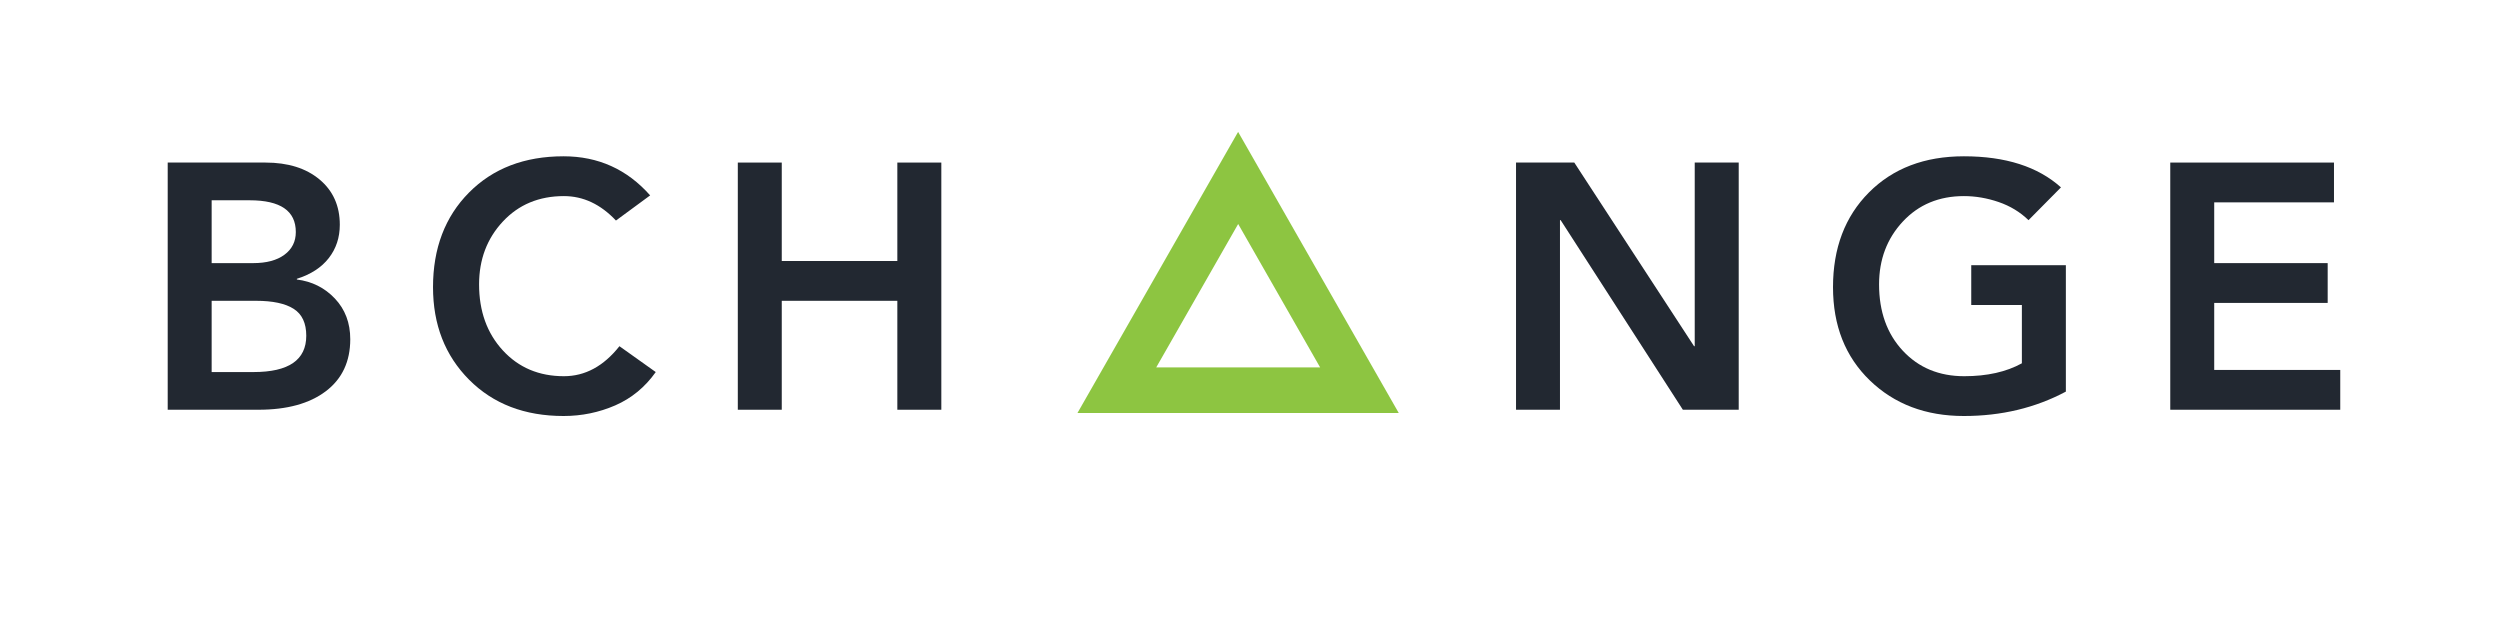
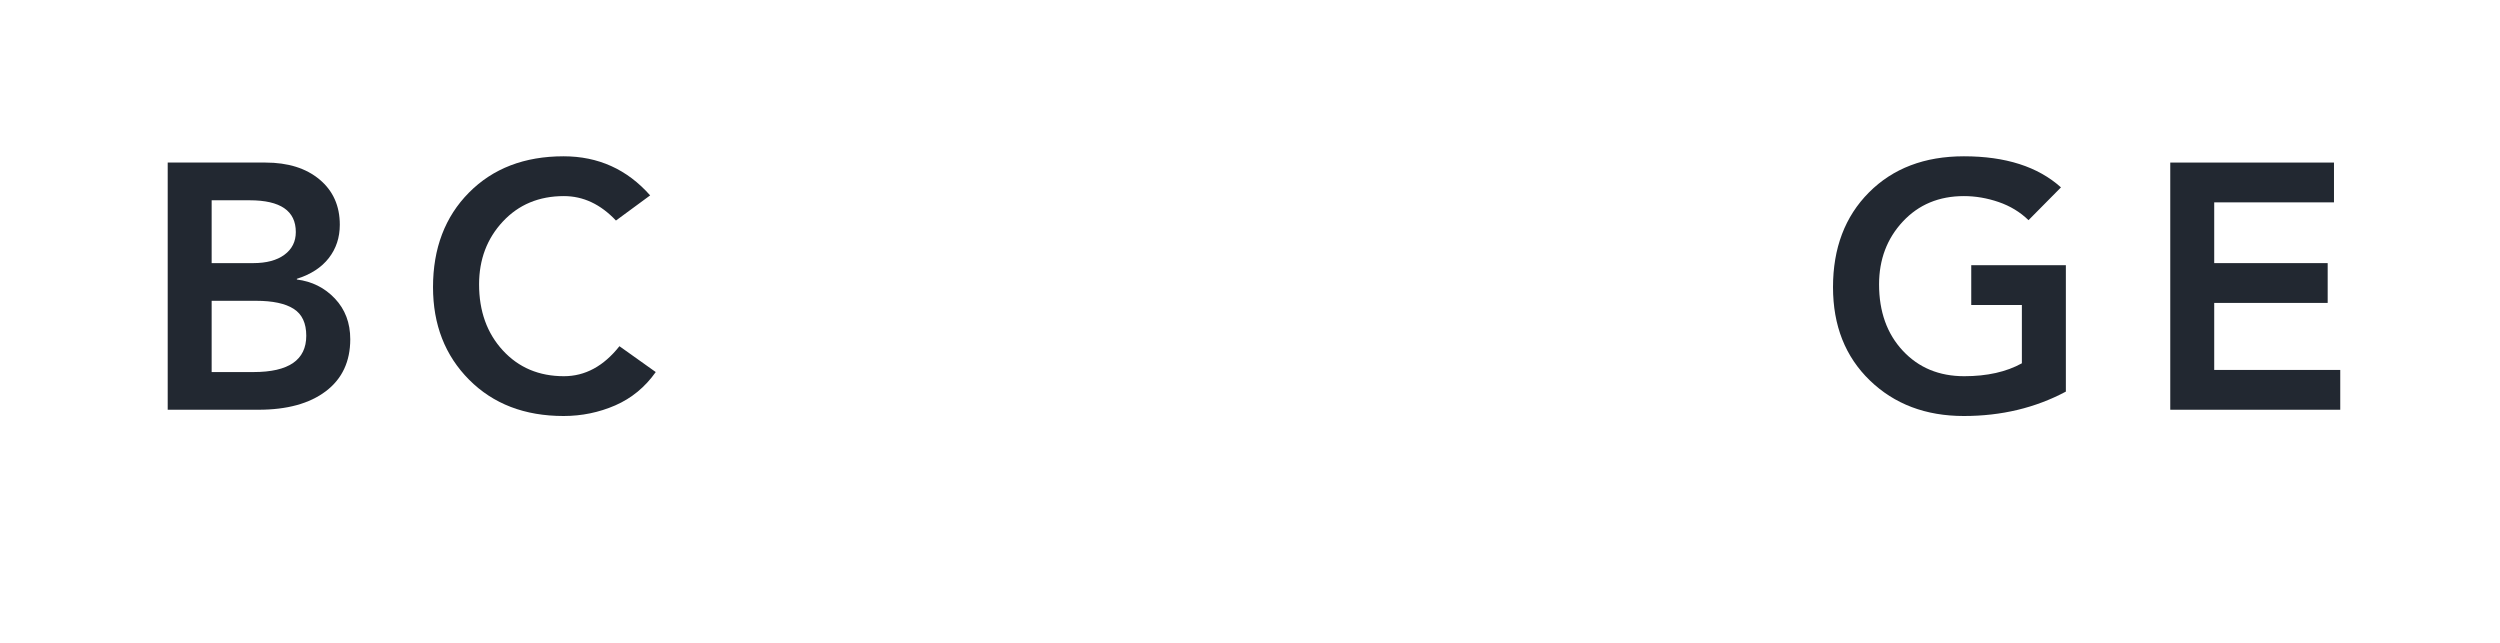
<svg xmlns="http://www.w3.org/2000/svg" width="1255" zoomAndPan="magnify" viewBox="0 0 941.25 242.25" height="323" preserveAspectRatio="xMidYMid meet" version="1.0">
  <defs>
    <g />
    <clipPath id="0410b198f5">
-       <path d="M 405.672 49.652 L 526.625 49.652 L 526.625 155.484 L 405.672 155.484 Z M 405.672 49.652 " clip-rule="nonzero" />
-     </clipPath>
+       </clipPath>
    <clipPath id="af285b8ace">
-       <path d="M 466.148 49.652 L 526.625 155.484 L 405.672 155.484 Z M 466.148 49.652 " clip-rule="nonzero" />
-     </clipPath>
+       </clipPath>
  </defs>
  <g fill="#222831" fill-opacity="1">
    <g transform="translate(52.749, 154.267)">
      <g>
        <path d="M 47.188 -93.062 C 55.688 -93.062 62.477 -90.938 67.562 -86.688 C 72.645 -82.438 75.188 -76.758 75.188 -69.656 C 75.188 -64.844 73.805 -60.66 71.047 -57.109 C 68.285 -53.555 64.273 -50.953 59.016 -49.297 L 59.016 -49.031 C 64.711 -48.32 69.488 -45.93 73.344 -41.859 C 77.195 -37.785 79.125 -32.68 79.125 -26.547 C 79.125 -18.141 76.055 -11.613 69.922 -6.969 C 63.785 -2.32 55.332 0 44.562 0 L 10.391 0 L 10.391 -93.062 Z M 42.578 -55.203 C 47.578 -55.203 51.5 -56.254 54.344 -58.359 C 57.195 -60.461 58.625 -63.312 58.625 -66.906 C 58.625 -74.875 52.836 -78.859 41.266 -78.859 L 26.938 -78.859 L 26.938 -55.203 Z M 42.719 -14.188 C 55.945 -14.188 62.562 -18.742 62.562 -27.859 C 62.562 -32.598 60.984 -35.973 57.828 -37.984 C 54.672 -40.004 49.941 -41.016 43.641 -41.016 L 26.938 -41.016 L 26.938 -14.188 Z M 42.719 -14.188 " />
      </g>
    </g>
  </g>
  <g fill="#222831" fill-opacity="1">
    <g transform="translate(157.64, 154.267)">
      <g>
        <path d="M 54.547 -95.422 C 67.598 -95.422 78.461 -90.516 87.141 -80.703 L 74.266 -71.234 C 68.484 -77.367 61.953 -80.438 54.672 -80.438 C 45.297 -80.438 37.629 -77.238 31.672 -70.844 C 25.711 -64.445 22.734 -56.562 22.734 -47.188 C 22.734 -37.113 25.711 -28.832 31.672 -22.344 C 37.629 -15.863 45.297 -12.625 54.672 -12.625 C 62.648 -12.625 69.617 -16.391 75.578 -23.922 L 89.25 -14.188 C 85.219 -8.5 80.133 -4.316 74 -1.641 C 67.863 1.023 61.379 2.359 54.547 2.359 C 39.91 2.359 28.055 -2.191 18.984 -11.297 C 9.922 -20.41 5.391 -32.023 5.391 -46.141 C 5.391 -60.766 9.898 -72.633 18.922 -81.75 C 27.953 -90.863 39.828 -95.422 54.547 -95.422 Z M 54.547 -95.422 " />
      </g>
    </g>
  </g>
  <g fill="#222831" fill-opacity="1">
    <g transform="translate(267.394, 154.267)">
      <g>
-         <path d="M 26.938 -93.062 L 26.938 -56 L 70.453 -56 L 70.453 -93.062 L 87.016 -93.062 L 87.016 0 L 70.453 0 L 70.453 -41.016 L 26.938 -41.016 L 26.938 0 L 10.391 0 L 10.391 -93.062 Z M 26.938 -93.062 " />
-       </g>
+         </g>
    </g>
  </g>
  <g fill="#222831" fill-opacity="1">
    <g transform="translate(384.511, 154.267)">
      <g />
    </g>
  </g>
  <g fill="#222831" fill-opacity="1">
    <g transform="translate(443.134, 154.267)">
      <g />
    </g>
  </g>
  <g fill="#222831" fill-opacity="1">
    <g transform="translate(501.758, 154.267)">
      <g />
    </g>
  </g>
  <g fill="#222831" fill-opacity="1">
    <g transform="translate(560.392, 154.267)">
      <g>
-         <path d="M 32.328 -93.062 L 77.422 -23.922 L 77.672 -23.922 L 77.672 -93.062 L 94.234 -93.062 L 94.234 0 L 73.203 0 L 27.203 -71.375 L 26.938 -71.375 L 26.938 0 L 10.391 0 L 10.391 -93.062 Z M 32.328 -93.062 " />
-       </g>
+         </g>
    </g>
  </g>
  <g fill="#222831" fill-opacity="1">
    <g transform="translate(684.736, 154.267)">
      <g>
        <path d="M 54.672 -95.422 C 70.359 -95.422 82.539 -91.52 91.219 -83.719 L 79 -71.375 C 75.844 -74.438 72.094 -76.711 67.75 -78.203 C 63.414 -79.691 59.055 -80.438 54.672 -80.438 C 45.297 -80.438 37.629 -77.238 31.672 -70.844 C 25.711 -64.445 22.734 -56.562 22.734 -47.188 C 22.734 -36.938 25.711 -28.613 31.672 -22.219 C 37.629 -15.82 45.344 -12.625 54.812 -12.625 C 63.395 -12.625 70.625 -14.242 76.5 -17.484 L 76.5 -39.438 L 57.438 -39.438 L 57.438 -54.422 L 93.062 -54.422 L 93.062 -6.828 C 81.582 -0.703 68.785 2.359 54.672 2.359 C 40.305 2.359 28.5 -2.109 19.25 -11.047 C 10.008 -19.984 5.391 -31.68 5.391 -46.141 C 5.391 -60.859 9.898 -72.75 18.922 -81.812 C 27.953 -90.883 39.867 -95.422 54.672 -95.422 Z M 54.672 -95.422 " />
      </g>
    </g>
  </g>
  <g fill="#222831" fill-opacity="1">
    <g transform="translate(806.714, 154.267)">
      <g>
        <path d="M 72.031 -93.062 L 72.031 -78.078 L 26.938 -78.078 L 26.938 -55.203 L 69.656 -55.203 L 69.656 -40.219 L 26.938 -40.219 L 26.938 -14.984 L 74.391 -14.984 L 74.391 0 L 10.391 0 L 10.391 -93.062 Z M 72.031 -93.062 " />
      </g>
    </g>
  </g>
  <g clip-path="url(#0410b198f5)">
    <g clip-path="url(#af285b8ace)">
      <path stroke-linecap="butt" transform="matrix(0.748, 0, 0, 0.748, 405.673, 49.653)" fill="none" stroke-linejoin="miter" d="M 80.883 -0 L 161.768 141.546 L -0.002 141.546 Z M 80.883 -0 " stroke="#8dc541" stroke-width="46" stroke-opacity="1" stroke-miterlimit="4" />
    </g>
  </g>
</svg>